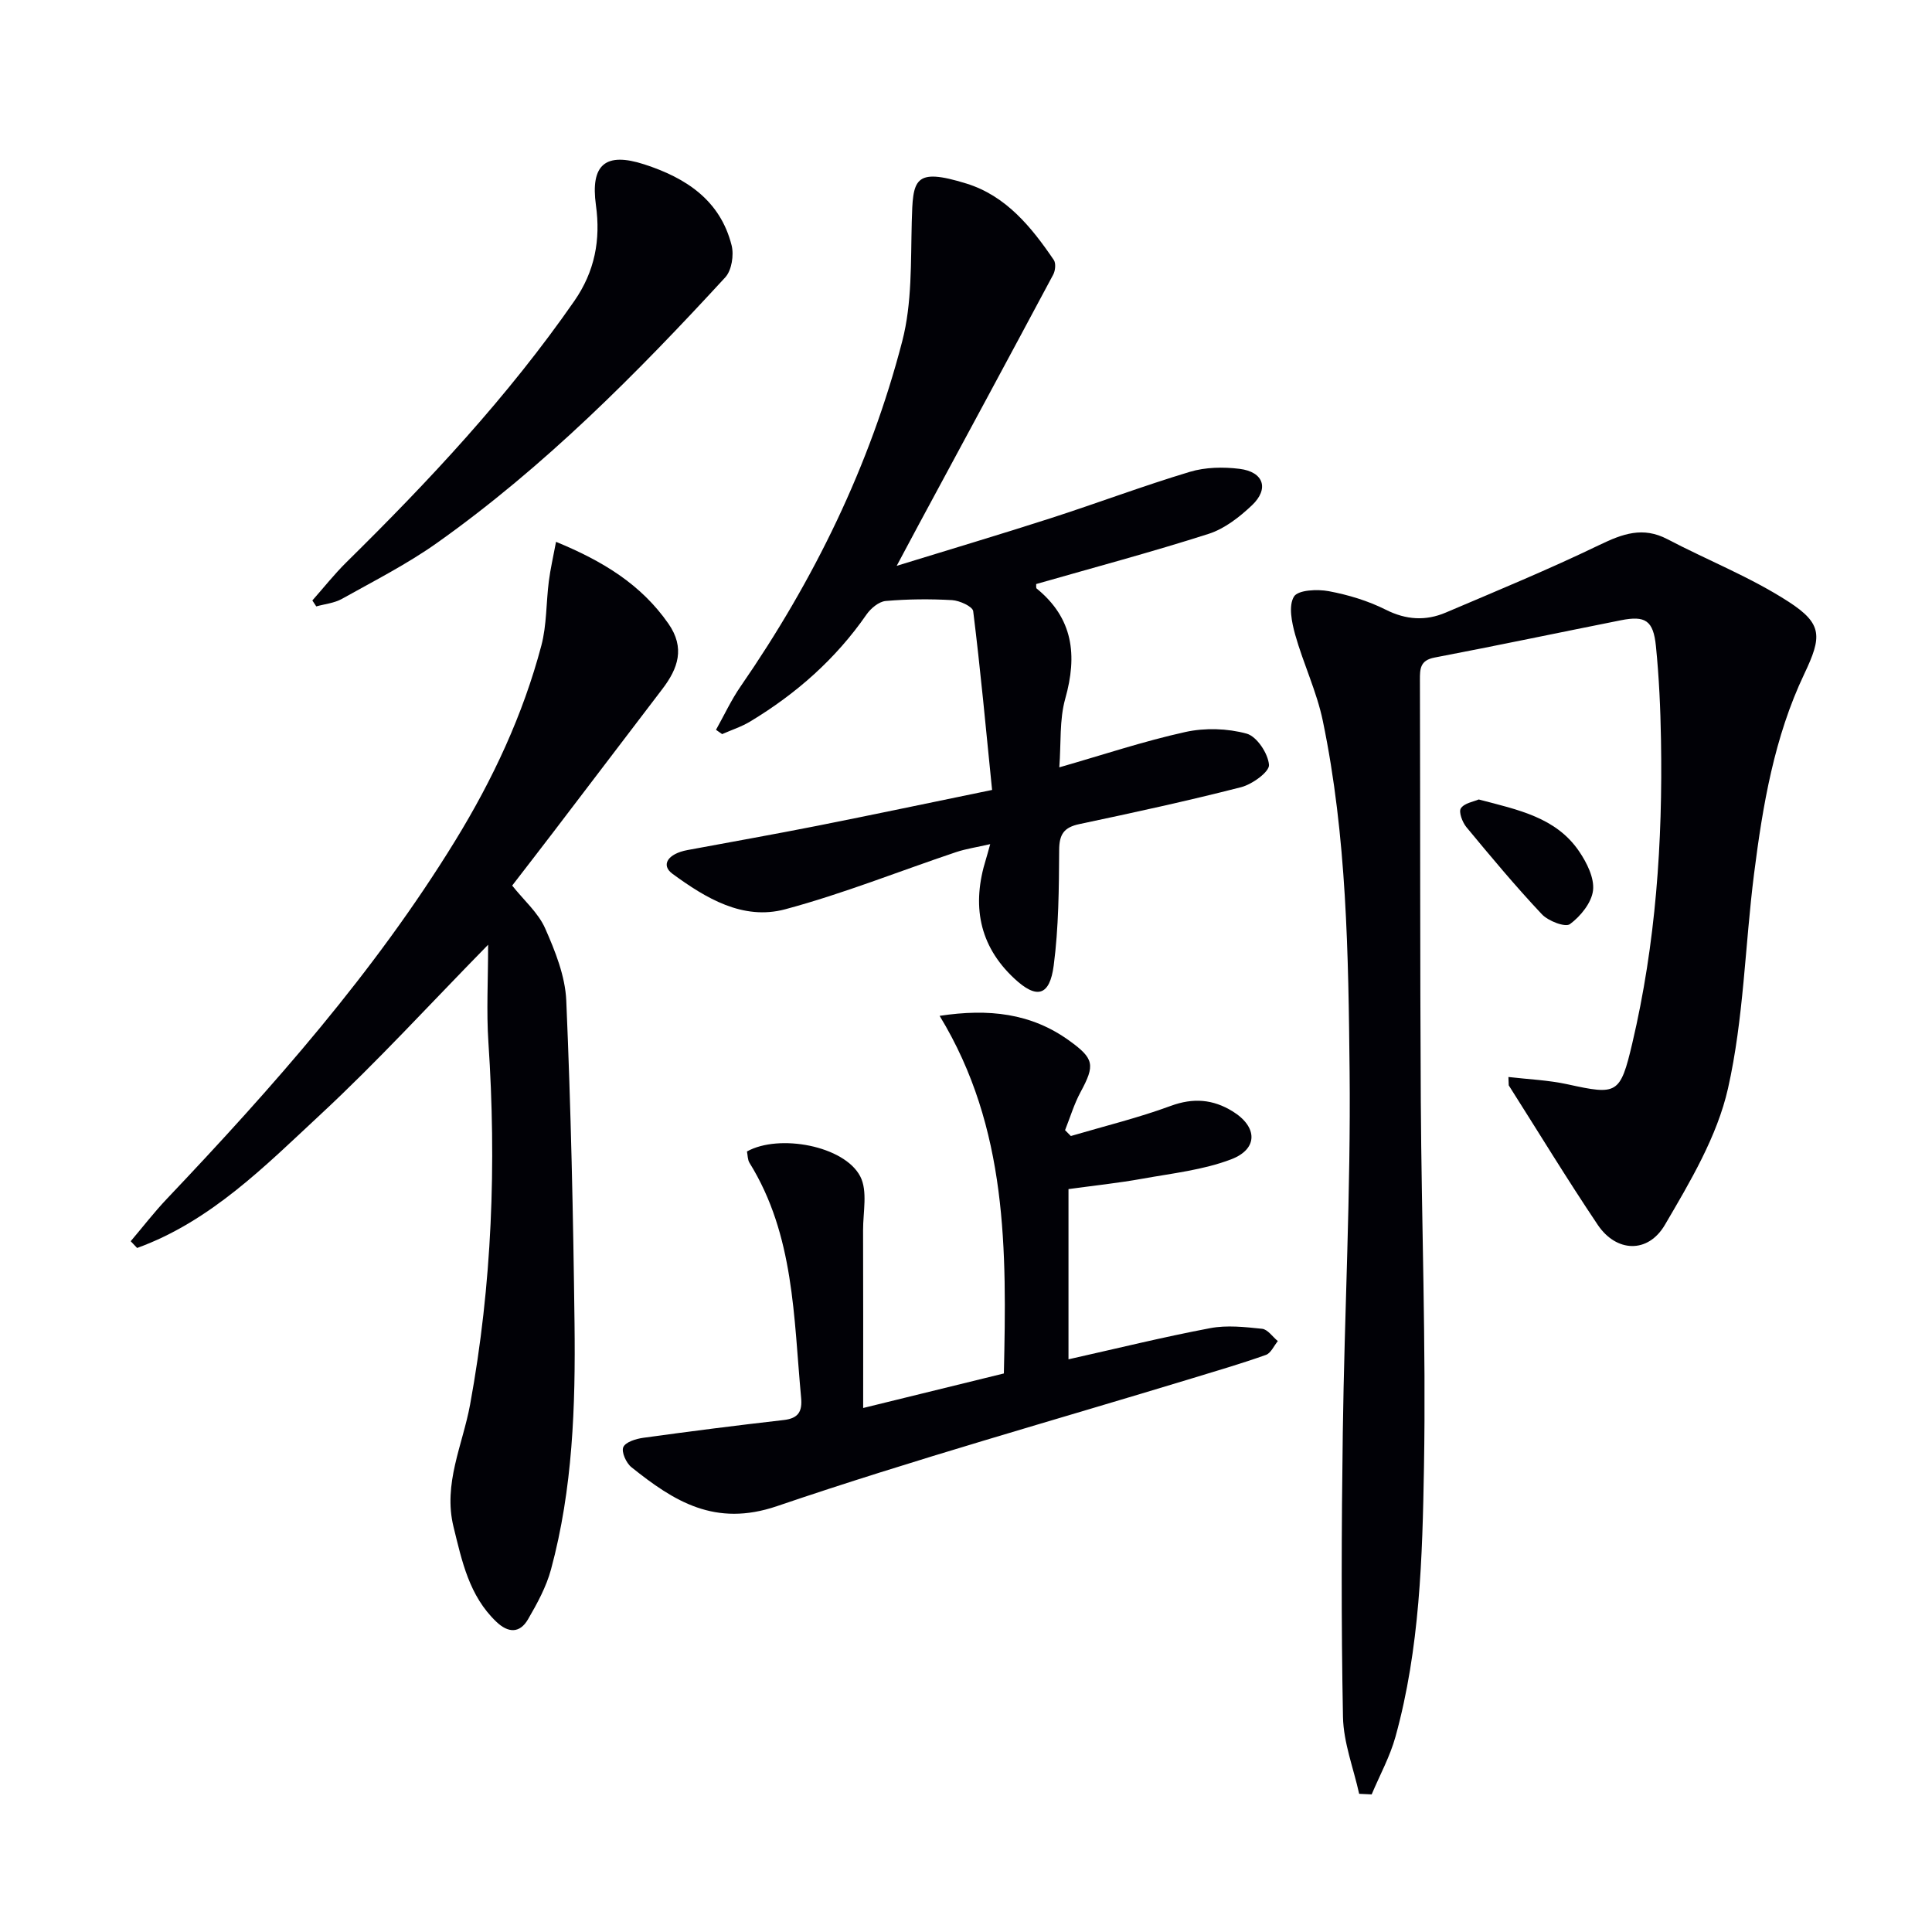
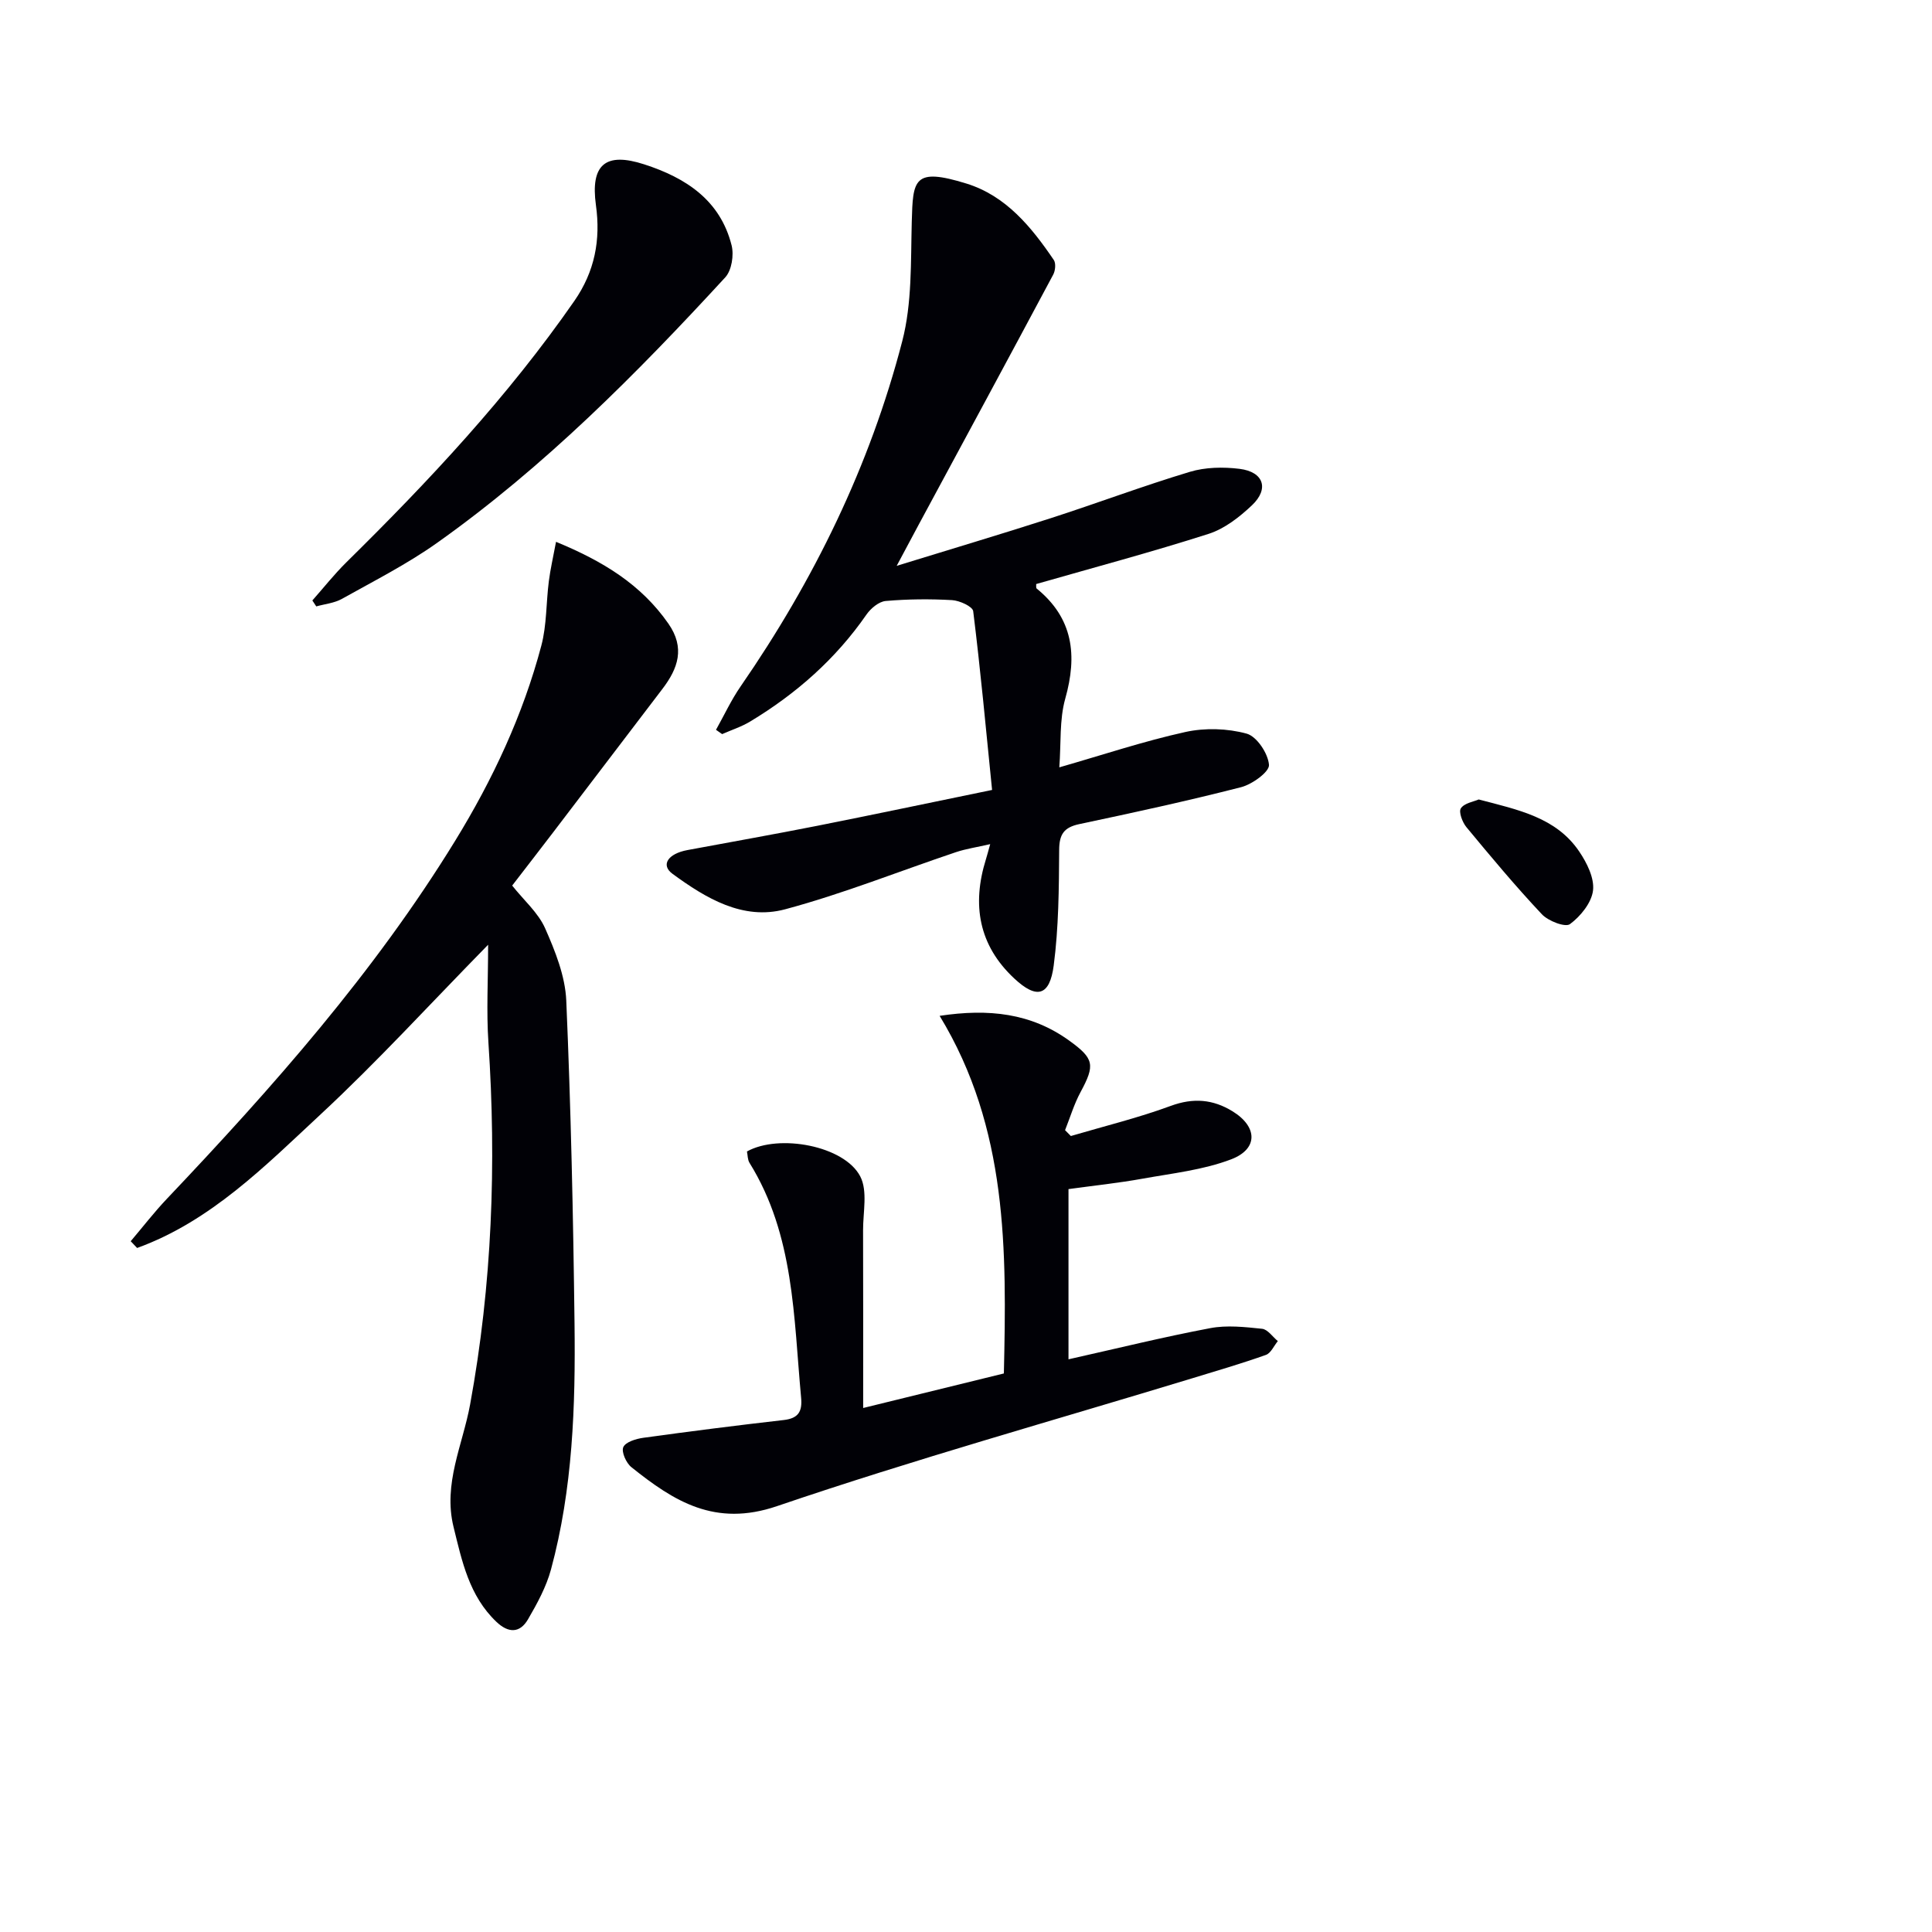
<svg xmlns="http://www.w3.org/2000/svg" enable-background="new 0 0 400 400" viewBox="0 0 400 400">
-   <path d="m312.3 222.98c4.1.48 8.27.64 12.28 1.52 10.22 2.24 10.87 2.1 13.36-8.47 4.87-20.67 6.32-41.7 5.95-62.87-.11-6.47-.4-12.96-1.05-19.4-.54-5.32-2.2-6.35-7.26-5.34-12.86 2.56-25.69 5.26-38.57 7.72-3.01.57-3.04 2.35-3.03 4.66.08 29 .01 57.99.18 86.99.15 25.31 1.1 50.62.66 75.91-.32 18.73-.85 37.6-5.9 55.87-1.14 4.12-3.26 7.97-4.93 11.94-.86-.04-1.73-.08-2.59-.12-1.17-5.3-3.24-10.58-3.35-15.9-.38-19.61-.31-39.23-.04-58.84.34-24.96 1.67-49.92 1.41-74.88-.25-24.24-.58-48.6-5.54-72.5-1.26-6.09-4.04-11.86-5.73-17.88-.71-2.55-1.41-5.97-.25-7.87.83-1.38 4.84-1.57 7.22-1.12 4.04.76 8.12 1.99 11.78 3.83 4.23 2.13 8.28 2.36 12.42.6 10.67-4.54 21.4-8.97 31.84-14.01 4.77-2.3 8.99-3.85 14.05-1.19 8.34 4.37 17.23 7.86 25.09 12.95 7.1 4.59 6.91 7.25 3.26 14.94-6.22 13.08-8.6 27.19-10.4 41.38-1.88 14.82-2.13 29.97-5.4 44.46-2.24 9.91-7.82 19.29-13.06 28.23-3.53 6.02-10.08 5.67-13.89.02-6.37-9.48-12.31-19.25-18.44-28.9-.03-.58-.05-1.16-.07-1.73z" fill="#010106" />
  <path d="m205.4 163.55c-1.27-12.64-2.4-24.85-3.91-37.01-.12-.97-2.81-2.2-4.37-2.29-4.57-.26-9.2-.22-13.76.18-1.41.13-3.08 1.53-3.96 2.8-6.38 9.21-14.56 16.41-24.08 22.15-1.8 1.09-3.87 1.75-5.81 2.61-.42-.3-.85-.6-1.27-.89 1.69-3.01 3.15-6.18 5.11-9.01 15.16-21.95 26.76-45.64 33.45-71.45 2.05-7.88 1.75-16.43 1.97-24.7.24-8.74.33-11.34 11.34-7.93 8.18 2.54 13.43 8.99 18.07 15.82.46.68.32 2.2-.12 3.02-9.23 17.28-18.54 34.51-27.84 51.75-1.32 2.46-2.63 4.92-4.57 8.55 11.37-3.51 21.65-6.56 31.85-9.85 9.64-3.11 19.14-6.69 28.84-9.61 3.22-.97 6.93-1.04 10.3-.62 4.99.62 6.17 4.12 2.57 7.54-2.57 2.43-5.66 4.85-8.95 5.91-11.8 3.78-23.8 6.98-35.73 10.4.03.35-.06.8.1.93 7.57 6.16 8.45 13.81 5.92 22.8-1.23 4.37-.85 9.19-1.23 14.22 9-2.58 17.45-5.41 26.11-7.32 4.05-.89 8.69-.75 12.67.34 2.11.58 4.45 4.11 4.63 6.47.11 1.43-3.47 4.03-5.78 4.62-11.08 2.84-22.28 5.27-33.48 7.64-3.2.68-4.17 2.11-4.18 5.39-.05 7.97-.1 16-1.13 23.88-.83 6.36-3.53 7.03-8.17 2.69-7.36-6.86-8.8-15.27-5.87-24.66.24-.76.43-1.52.89-3.15-2.77.64-5 .96-7.09 1.66-11.79 3.96-23.39 8.62-35.37 11.83-8.74 2.34-16.44-2.31-23.32-7.35-2.48-1.82-.95-4.16 3.09-4.91 8.97-1.67 17.95-3.26 26.9-5.03 11.74-2.33 23.42-4.8 36.18-7.42z" fill="#010106" />
  <path d="m27.06 256.98c2.5-2.94 4.86-6.01 7.51-8.8 21.9-23.09 42.94-46.86 59.67-74.11 7.78-12.67 14.03-26.03 17.84-40.41 1.13-4.28.98-8.88 1.55-13.32.32-2.52.9-5 1.49-8.16 9.76 4.02 17.61 8.83 23.26 16.93 3.51 5.03 2 9.28-1.23 13.52-7.55 9.93-15.11 19.85-22.68 29.77-2.81 3.68-5.65 7.34-8.43 10.95 2.45 3.08 5.39 5.62 6.82 8.84 2.09 4.73 4.16 9.9 4.38 14.96.96 22.26 1.44 44.55 1.71 66.84.21 17.13-.36 34.26-4.87 50.94-.98 3.62-2.86 7.06-4.76 10.33-1.7 2.91-4.07 2.89-6.57.5-5.62-5.37-7.1-12.51-8.85-19.63-2.2-8.94 1.9-16.99 3.43-25.34 4.56-24.86 5.47-49.82 3.79-74.97-.43-6.42-.06-12.89-.06-20.22-12.12 12.36-22.93 24.2-34.64 35.08-11.53 10.72-22.78 22.16-38.03 27.7-.46-.48-.9-.94-1.33-1.4z" fill="#010106" />
-   <path d="m221.22 246.19v35.24c9.97-2.23 19.6-4.61 29.34-6.45 3.46-.66 7.18-.24 10.74.13 1.16.12 2.18 1.66 3.26 2.55-.81.98-1.44 2.5-2.47 2.86-4.98 1.77-10.06 3.26-15.12 4.8-28.73 8.75-57.69 16.83-86.1 26.51-12.85 4.38-21.34-1.01-30.15-8.07-1.08-.86-2.11-3.17-1.67-4.15.48-1.07 2.63-1.72 4.14-1.93 9.68-1.34 19.38-2.57 29.09-3.68 3.04-.35 3.85-1.79 3.58-4.64-1.55-16.64-1.4-33.65-10.68-48.6-.41-.66-.37-1.59-.53-2.36 6.63-3.7 20.17-1.19 23.46 5.17 1.56 3.01.57 7.39.58 11.15.04 12.09.02 24.19.02 36.79 9.77-2.4 19.21-4.72 29.13-7.15.57-25.41.87-50.76-13.3-74.04 10.17-1.54 18.94-.56 26.82 5.12 5.19 3.74 5.39 5.05 2.36 10.66-1.34 2.48-2.16 5.25-3.21 7.89.4.4.8.81 1.2 1.21 6.91-2.04 13.94-3.75 20.69-6.24 4.67-1.72 8.75-1.36 12.78 1.12 5.2 3.19 5.36 7.8-.29 9.95-5.78 2.2-12.16 2.89-18.32 4-5.03.91-10.12 1.44-15.35 2.16z" fill="#010106" />
+   <path d="m221.22 246.19v35.24c9.97-2.23 19.6-4.61 29.34-6.45 3.46-.66 7.18-.24 10.74.13 1.16.12 2.18 1.66 3.26 2.55-.81.98-1.44 2.5-2.47 2.86-4.98 1.77-10.06 3.26-15.12 4.8-28.73 8.75-57.69 16.83-86.1 26.51-12.85 4.38-21.34-1.01-30.15-8.07-1.08-.86-2.11-3.17-1.67-4.15.48-1.07 2.63-1.72 4.14-1.93 9.68-1.34 19.38-2.57 29.09-3.68 3.04-.35 3.85-1.79 3.58-4.64-1.55-16.64-1.4-33.65-10.68-48.6-.41-.66-.37-1.59-.53-2.36 6.63-3.7 20.17-1.19 23.46 5.17 1.56 3.01.57 7.39.58 11.15.04 12.09.02 24.19.02 36.79 9.77-2.4 19.21-4.72 29.13-7.15.57-25.41.87-50.76-13.3-74.04 10.17-1.54 18.94-.56 26.82 5.12 5.19 3.74 5.39 5.05 2.36 10.66-1.34 2.48-2.16 5.25-3.21 7.89.4.4.8.81 1.2 1.21 6.91-2.04 13.94-3.75 20.69-6.24 4.67-1.72 8.75-1.36 12.78 1.12 5.2 3.19 5.36 7.8-.29 9.95-5.78 2.2-12.16 2.89-18.32 4-5.03.91-10.12 1.44-15.35 2.16" fill="#010106" />
  <path d="m64.67 124.32c2.36-2.67 4.58-5.48 7.11-7.97 17.08-16.82 33.41-34.28 47.13-54.04 4.24-6.11 5.47-12.65 4.47-19.83-1.16-8.41 1.97-11.06 10.01-8.45 8.62 2.79 15.72 7.41 18.08 16.76.51 2.02.02 5.18-1.31 6.63-18.36 19.96-37.45 39.21-59.66 54.97-6.2 4.4-13.06 7.88-19.71 11.6-1.57.88-3.53 1.06-5.31 1.56-.26-.41-.53-.82-.81-1.23z" fill="#010106" />
  <path d="m306.15 165.52c8.2 2.15 16.03 3.72 20.8 10.76 1.59 2.34 3.17 5.5 2.87 8.07-.3 2.55-2.58 5.36-4.78 6.98-.97.72-4.5-.64-5.82-2.05-5.44-5.78-10.54-11.9-15.61-18.02-.84-1.01-1.65-3.18-1.15-3.91.73-1.09 2.65-1.37 3.69-1.83z" fill="#010106" />
</svg>